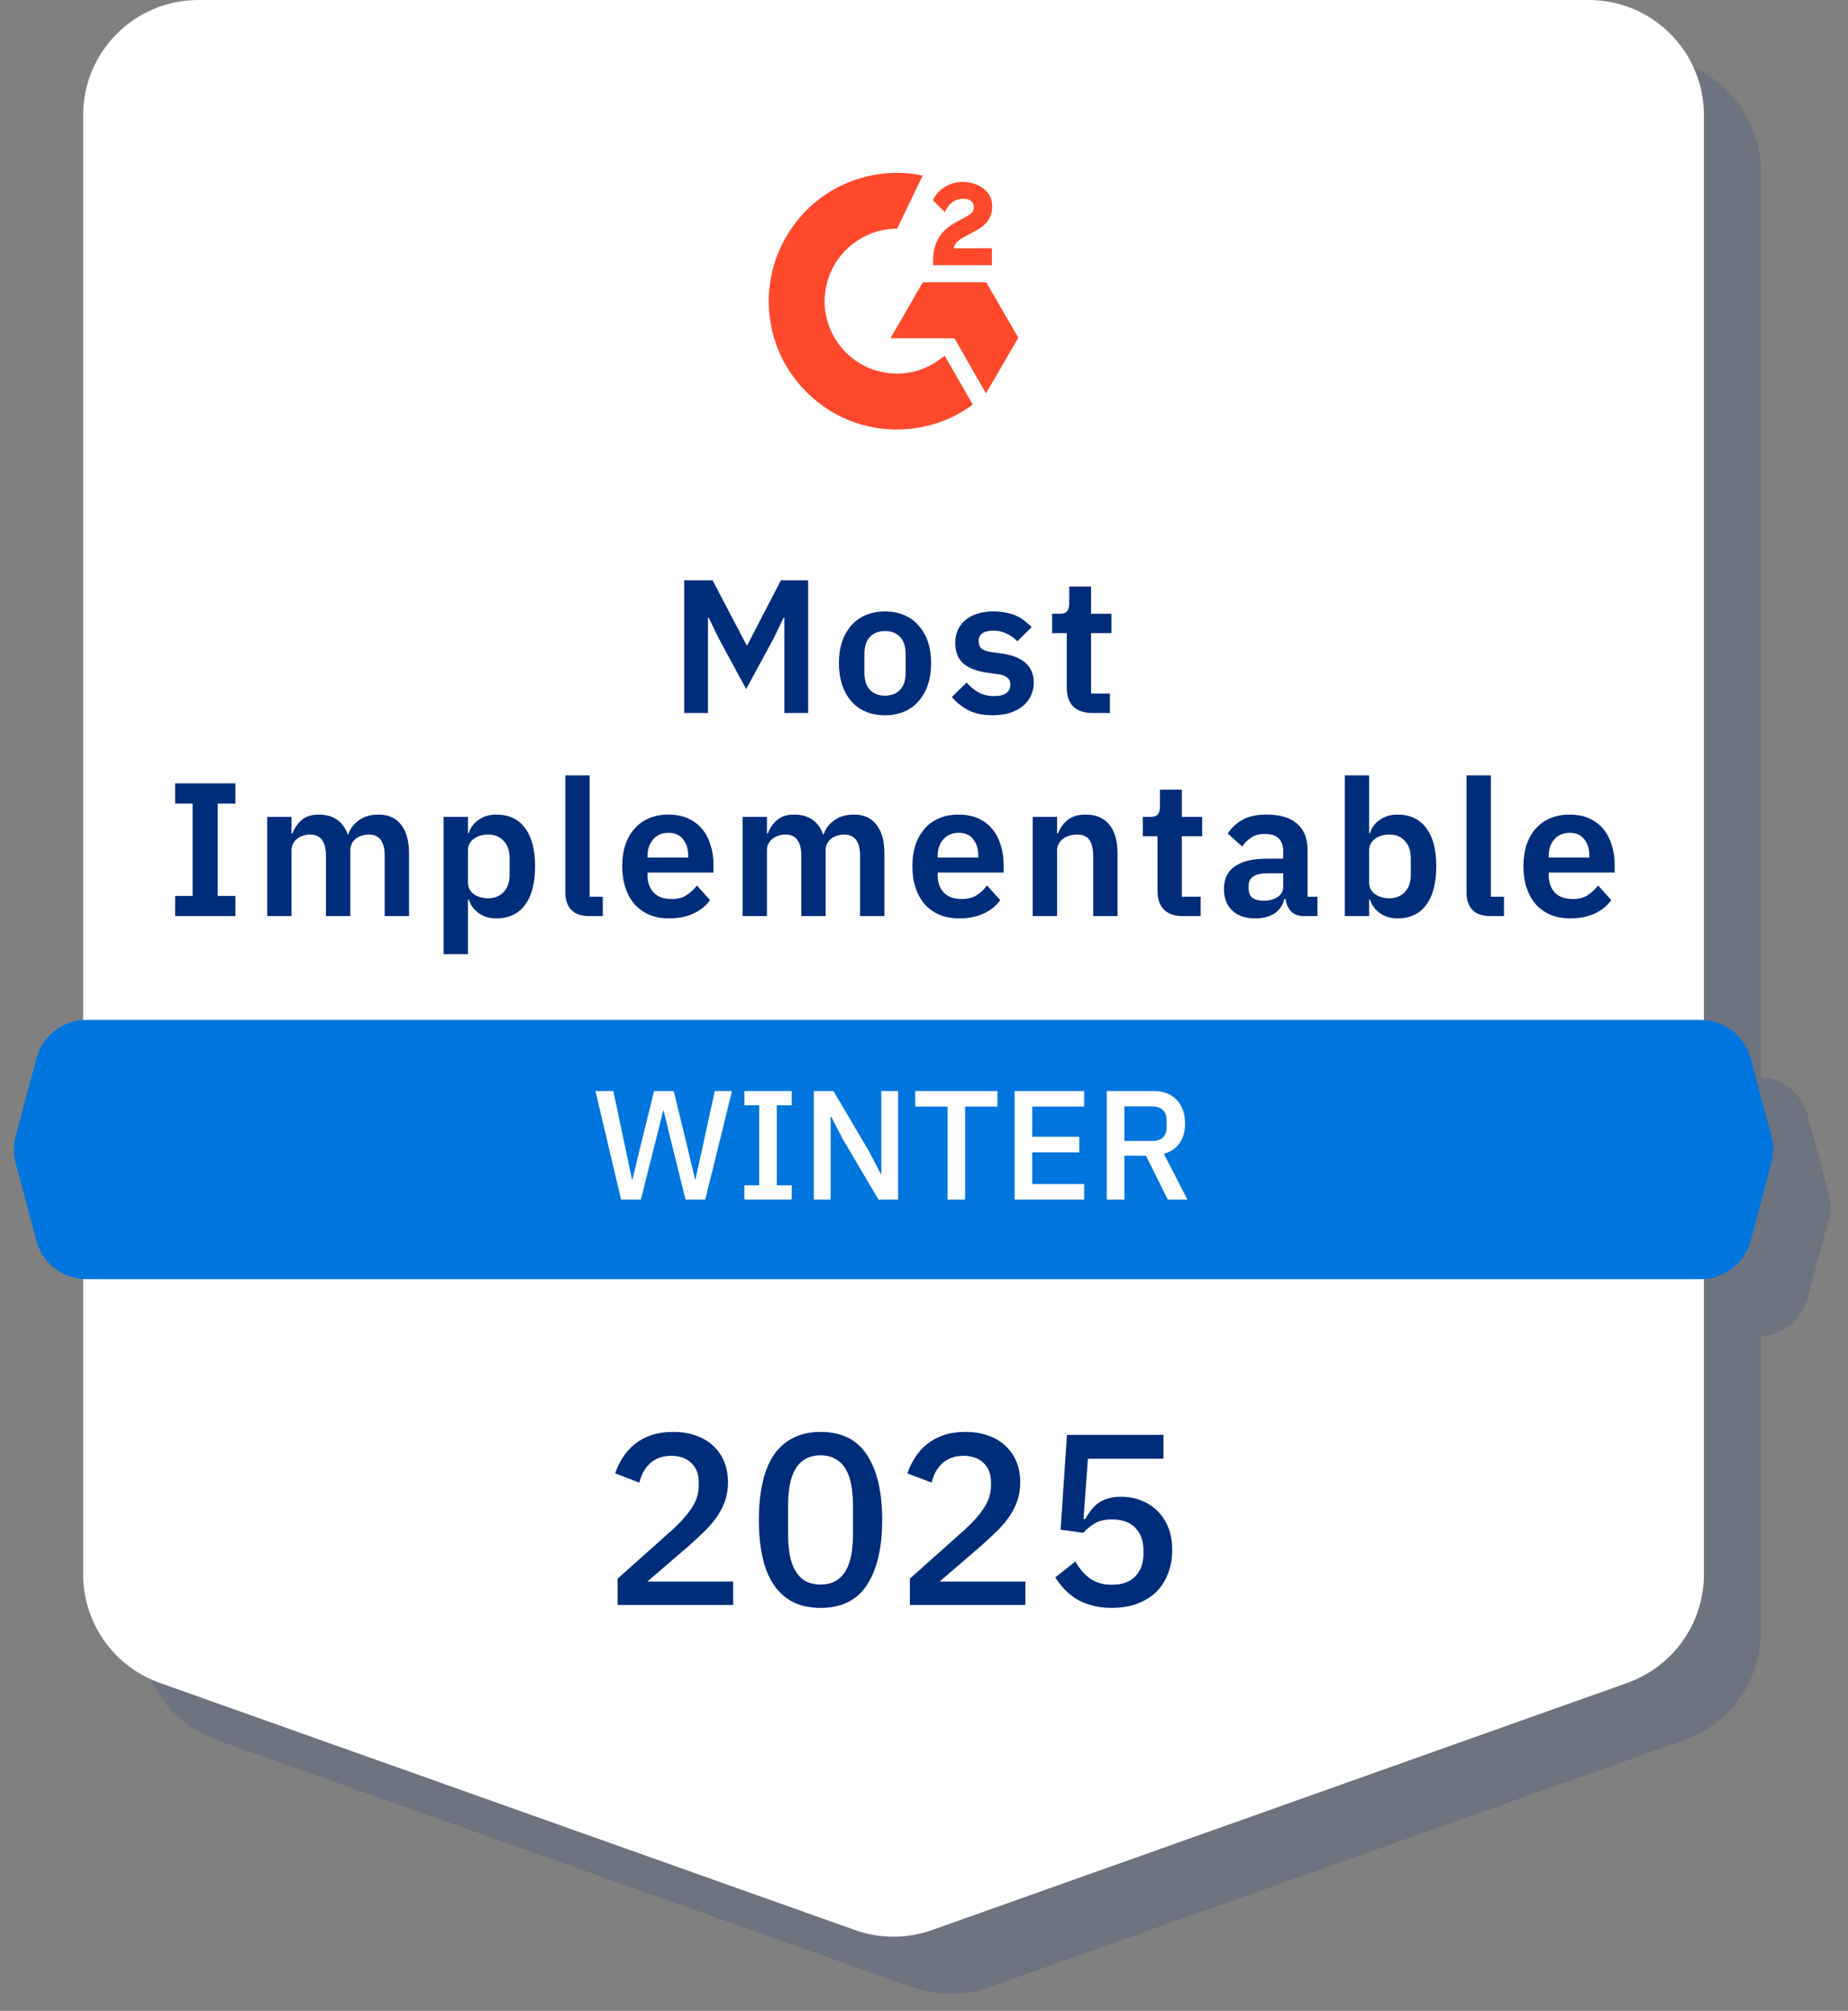
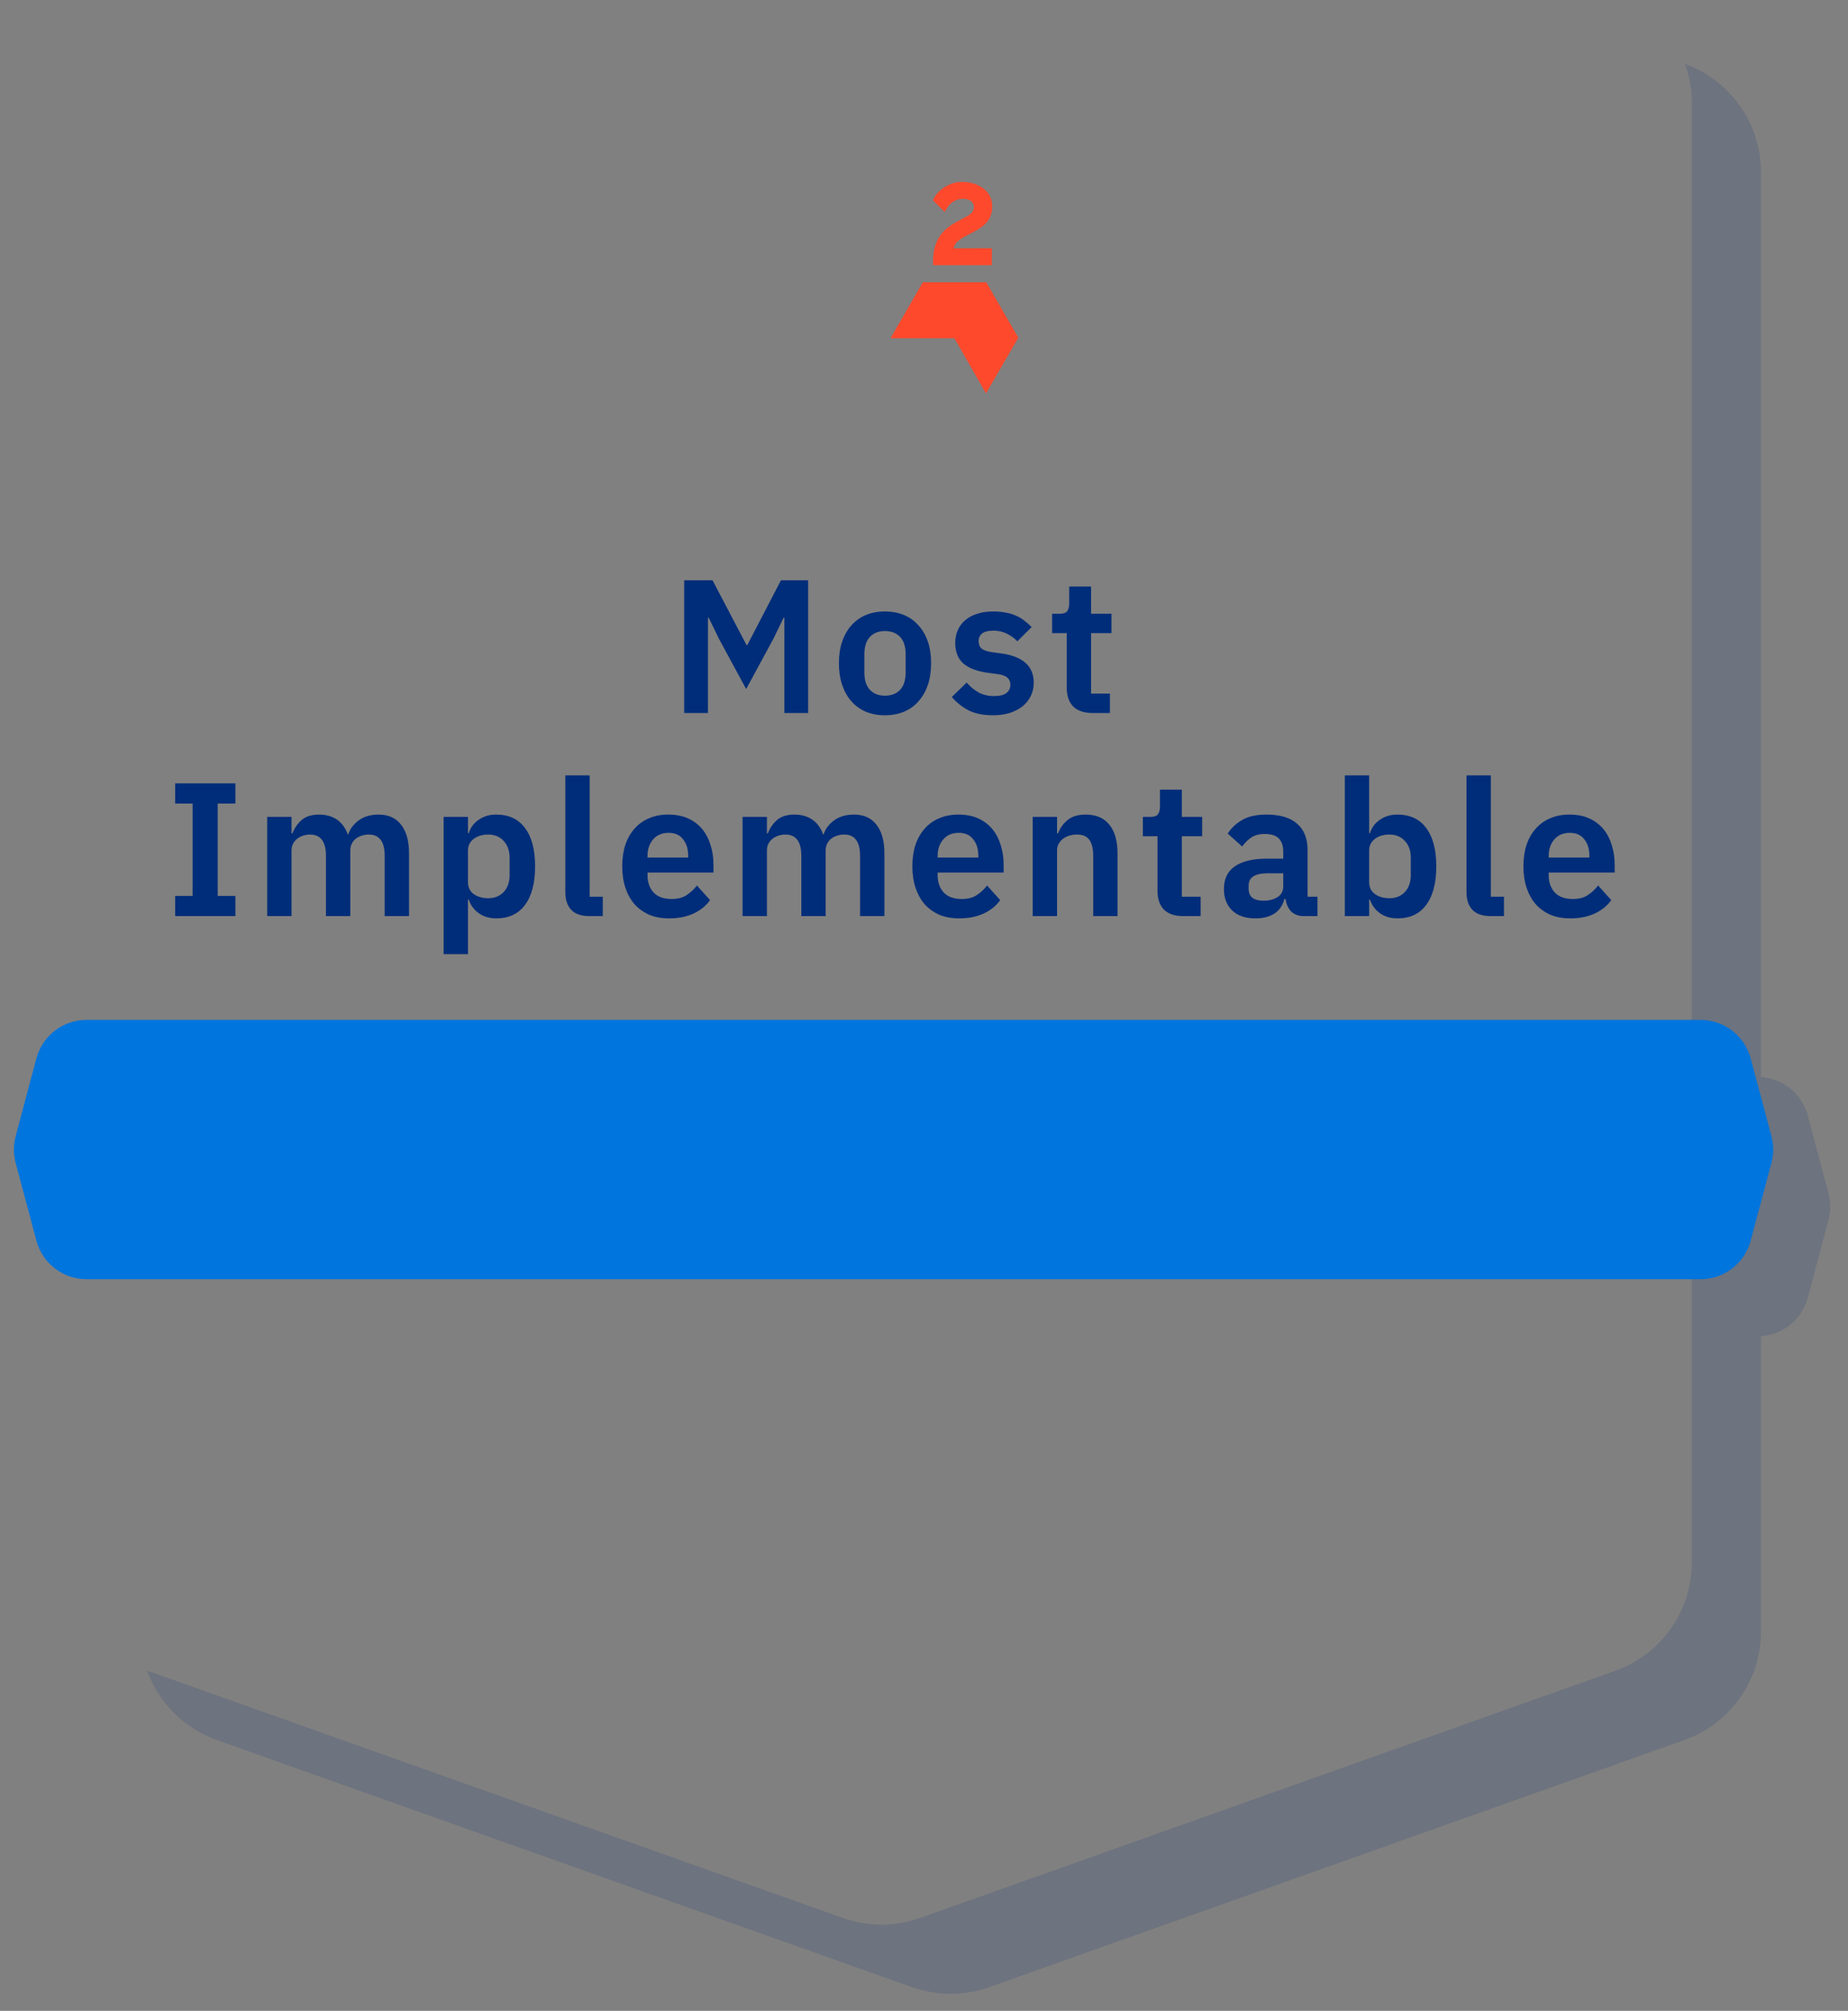
<svg xmlns="http://www.w3.org/2000/svg" width="91" height="99" viewBox="0 0 91 99" fill="none">
  <rect x="0" y="0" width="91" height="99" fill="#808080" stroke="none" />
  <path opacity="0.15" fill-rule="evenodd" clip-rule="evenodd" d="M7.242 82.25C7.253 82.254 7.263 82.258 7.273 82.261L41.505 94.429C42.734 94.866 44.076 94.866 45.306 94.429L79.537 82.261C81.799 81.457 83.311 79.316 83.311 76.915V61.53C84.398 61.46 85.329 60.704 85.613 59.64L86.634 55.81C86.749 55.379 86.749 54.925 86.634 54.494L85.613 51.515C85.362 50.575 84.607 50.54 83.685 50.496C83.563 50.49 83.438 50.484 83.311 50.476V5.081C83.311 4.403 83.192 3.752 82.973 3.149C85.156 3.939 86.715 6.03 86.715 8.485V53.029C87.802 53.099 88.733 53.855 89.017 54.92L90.038 58.749C90.153 59.18 90.153 59.634 90.038 60.065L89.017 63.895C88.733 64.959 87.802 65.715 86.715 65.785V80.32C86.715 82.721 85.204 84.862 82.942 85.666L48.71 97.833C47.481 98.27 46.139 98.27 44.909 97.833L10.678 85.666C9.048 85.087 7.809 83.814 7.242 82.25Z" fill="#002D79" />
-   <path d="M4.567 5.674C4.567 2.801 6.896 0.473 9.768 0.473H78.232C81.104 0.473 83.433 2.801 83.433 5.674V77.508C83.433 79.709 82.047 81.672 79.974 82.409L45.742 94.576C44.615 94.977 43.385 94.977 42.258 94.576L8.026 82.409C5.953 81.672 4.567 79.709 4.567 77.508V5.674Z" fill="white" stroke="white" stroke-width="0.946" />
  <path d="M1.792 52.108C2.09 50.99 3.103 50.213 4.259 50.213H83.74C84.897 50.213 85.909 50.99 86.207 52.108L87.229 55.938C87.344 56.369 87.344 56.822 87.229 57.254L86.207 61.083C85.909 62.201 84.897 62.979 83.74 62.979H4.259C3.103 62.979 2.09 62.201 1.792 61.083L0.771 57.254C0.656 56.822 0.656 56.369 0.771 55.938L1.792 52.108Z" fill="#0075DD" />
-   <path d="M46.517 17.512C46.981 18.319 47.441 19.116 47.9 19.913C45.866 21.47 42.702 21.658 40.36 19.865C37.664 17.8 37.221 14.277 38.664 11.74C40.324 8.823 43.43 8.178 45.43 8.651C45.376 8.769 44.178 11.253 44.178 11.253C44.178 11.253 44.084 11.26 44.03 11.261C43.439 11.286 42.999 11.423 42.527 11.667C42.009 11.937 41.565 12.33 41.234 12.811C40.904 13.293 40.696 13.847 40.629 14.428C40.559 15.016 40.64 15.612 40.865 16.16C41.055 16.624 41.324 17.035 41.684 17.383C42.237 17.916 42.895 18.247 43.658 18.356C44.38 18.46 45.075 18.357 45.726 18.03C45.97 17.907 46.178 17.772 46.421 17.587C46.452 17.567 46.479 17.541 46.517 17.512Z" fill="#FF492C" />
  <path d="M46.521 10.438C46.403 10.322 46.294 10.214 46.185 10.107C46.12 10.042 46.057 9.975 45.991 9.913C45.967 9.89 45.939 9.859 45.939 9.859C45.939 9.859 45.961 9.811 45.971 9.791C46.098 9.536 46.298 9.349 46.535 9.201C46.797 9.035 47.102 8.951 47.411 8.959C47.807 8.966 48.176 9.065 48.487 9.331C48.716 9.527 48.834 9.776 48.855 10.073C48.889 10.574 48.682 10.957 48.27 11.225C48.028 11.383 47.767 11.505 47.505 11.649C47.361 11.729 47.238 11.798 47.097 11.943C46.973 12.087 46.967 12.223 46.967 12.223L48.841 12.221V13.056H45.948C45.948 13.056 45.948 12.999 45.948 12.975C45.937 12.565 45.985 12.179 46.172 11.806C46.345 11.465 46.614 11.214 46.937 11.022C47.185 10.873 47.447 10.747 47.696 10.599C47.849 10.508 47.958 10.375 47.957 10.181C47.957 10.015 47.836 9.867 47.663 9.821C47.256 9.711 46.841 9.886 46.625 10.259C46.594 10.314 46.562 10.368 46.521 10.438Z" fill="#FF492C" />
  <path d="M50.145 16.626L48.565 13.898H45.44L43.85 16.654H46.999L48.552 19.369L50.145 16.626Z" fill="#FF492C" />
  <path d="M38.625 30.413H38.587L38.082 31.452L36.743 33.923L35.404 31.452L34.899 30.413H34.861V35.103H33.691V28.568H35.086L36.762 31.761H36.799L38.456 28.568H39.795V35.103H38.625V30.413ZM43.575 35.215C43.226 35.215 42.911 35.156 42.63 35.037C42.355 34.919 42.118 34.747 41.918 34.522C41.725 34.298 41.575 34.029 41.469 33.717C41.363 33.399 41.31 33.043 41.31 32.65C41.31 32.257 41.363 31.904 41.469 31.592C41.575 31.28 41.725 31.015 41.918 30.796C42.118 30.572 42.355 30.4 42.63 30.282C42.911 30.163 43.226 30.104 43.575 30.104C43.925 30.104 44.24 30.163 44.521 30.282C44.802 30.4 45.039 30.572 45.232 30.796C45.432 31.015 45.585 31.28 45.691 31.592C45.797 31.904 45.85 32.257 45.85 32.65C45.85 33.043 45.797 33.399 45.691 33.717C45.585 34.029 45.432 34.298 45.232 34.522C45.039 34.747 44.802 34.919 44.521 35.037C44.24 35.156 43.925 35.215 43.575 35.215ZM43.575 34.251C43.894 34.251 44.143 34.154 44.324 33.961C44.505 33.767 44.596 33.483 44.596 33.109V32.201C44.596 31.832 44.505 31.552 44.324 31.358C44.143 31.165 43.894 31.068 43.575 31.068C43.263 31.068 43.017 31.165 42.836 31.358C42.655 31.552 42.564 31.832 42.564 32.201V33.109C42.564 33.483 42.655 33.767 42.836 33.961C43.017 34.154 43.263 34.251 43.575 34.251ZM48.892 35.215C48.424 35.215 48.031 35.137 47.712 34.981C47.394 34.819 47.113 34.597 46.87 34.316L47.6 33.605C47.781 33.811 47.977 33.973 48.19 34.092C48.408 34.21 48.658 34.27 48.938 34.27C49.226 34.27 49.432 34.22 49.556 34.12C49.688 34.02 49.753 33.883 49.753 33.708C49.753 33.564 49.706 33.452 49.613 33.371C49.525 33.283 49.372 33.224 49.154 33.193L48.667 33.127C48.137 33.059 47.731 32.909 47.45 32.678C47.175 32.441 47.038 32.098 47.038 31.648C47.038 31.411 47.082 31.199 47.169 31.012C47.257 30.818 47.381 30.656 47.544 30.525C47.706 30.388 47.899 30.285 48.124 30.216C48.355 30.141 48.611 30.104 48.892 30.104C49.129 30.104 49.338 30.122 49.519 30.16C49.706 30.191 49.875 30.241 50.025 30.31C50.174 30.372 50.312 30.453 50.436 30.553C50.561 30.647 50.683 30.753 50.801 30.871L50.099 31.573C49.956 31.424 49.784 31.299 49.584 31.199C49.385 31.099 49.166 31.049 48.929 31.049C48.667 31.049 48.477 31.096 48.358 31.19C48.246 31.283 48.19 31.405 48.19 31.555C48.19 31.717 48.236 31.842 48.33 31.929C48.43 32.01 48.595 32.07 48.826 32.107L49.322 32.173C50.377 32.322 50.904 32.803 50.904 33.614C50.904 33.851 50.855 34.07 50.755 34.27C50.661 34.463 50.527 34.632 50.352 34.775C50.177 34.912 49.965 35.022 49.716 35.103C49.472 35.178 49.198 35.215 48.892 35.215ZM53.794 35.103C53.382 35.103 53.067 34.997 52.848 34.785C52.636 34.566 52.53 34.257 52.53 33.858V31.171H51.809V30.216H52.183C52.364 30.216 52.486 30.175 52.549 30.094C52.617 30.007 52.651 29.879 52.651 29.71V28.877H53.728V30.216H54.73V31.171H53.728V34.148H54.655V35.103H53.794ZM8.624 45.103V44.11H9.485V39.561H8.624V38.568H11.592V39.561H10.721V44.11H11.592V45.103H8.624ZM13.158 45.103V40.216H14.356V41.03H14.403C14.496 40.775 14.646 40.556 14.852 40.375C15.058 40.194 15.345 40.104 15.713 40.104C16.05 40.104 16.341 40.185 16.584 40.347C16.827 40.509 17.008 40.756 17.127 41.087H17.146C17.233 40.812 17.405 40.581 17.661 40.394C17.923 40.2 18.25 40.104 18.644 40.104C19.124 40.104 19.492 40.269 19.748 40.6C20.01 40.931 20.142 41.402 20.142 42.013V45.103H18.943V42.135C18.943 41.436 18.681 41.087 18.157 41.087C18.038 41.087 17.923 41.105 17.81 41.143C17.704 41.174 17.608 41.224 17.52 41.293C17.439 41.355 17.373 41.436 17.324 41.536C17.274 41.63 17.249 41.742 17.249 41.873V45.103H16.05V42.135C16.05 41.436 15.788 41.087 15.264 41.087C15.152 41.087 15.039 41.105 14.927 41.143C14.821 41.174 14.724 41.224 14.637 41.293C14.556 41.355 14.487 41.436 14.431 41.536C14.381 41.63 14.356 41.742 14.356 41.873V45.103H13.158ZM21.846 40.216H23.044V41.021H23.082C23.169 40.74 23.335 40.519 23.578 40.356C23.822 40.188 24.105 40.104 24.43 40.104C25.054 40.104 25.529 40.325 25.853 40.768C26.184 41.205 26.349 41.832 26.349 42.65C26.349 43.474 26.184 44.107 25.853 44.55C25.529 44.994 25.054 45.215 24.43 45.215C24.105 45.215 23.822 45.131 23.578 44.962C23.341 44.794 23.176 44.569 23.082 44.288H23.044V46.975H21.846V40.216ZM24.046 44.223C24.358 44.223 24.611 44.12 24.805 43.914C24.998 43.708 25.095 43.43 25.095 43.081V42.238C25.095 41.889 24.998 41.611 24.805 41.405C24.611 41.193 24.358 41.087 24.046 41.087C23.759 41.087 23.519 41.158 23.325 41.302C23.138 41.446 23.044 41.636 23.044 41.873V43.427C23.044 43.683 23.138 43.88 23.325 44.017C23.519 44.154 23.759 44.223 24.046 44.223ZM29.036 45.103C28.624 45.103 28.322 45 28.128 44.794C27.935 44.588 27.838 44.298 27.838 43.923V38.175H29.036V44.148H29.682V45.103H29.036ZM32.943 45.215C32.581 45.215 32.257 45.156 31.97 45.037C31.689 44.912 31.448 44.741 31.249 44.522C31.055 44.298 30.905 44.029 30.799 43.717C30.693 43.399 30.64 43.043 30.64 42.65C30.64 42.263 30.69 41.914 30.79 41.602C30.896 41.289 31.046 41.024 31.239 40.806C31.433 40.581 31.67 40.409 31.951 40.291C32.232 40.166 32.55 40.104 32.906 40.104C33.286 40.104 33.617 40.169 33.898 40.3C34.179 40.431 34.41 40.609 34.591 40.834C34.772 41.059 34.906 41.321 34.993 41.62C35.087 41.914 35.134 42.229 35.134 42.566V42.959H31.885V43.081C31.885 43.436 31.985 43.724 32.185 43.942C32.385 44.154 32.681 44.26 33.074 44.26C33.374 44.26 33.617 44.198 33.804 44.073C33.998 43.948 34.17 43.789 34.319 43.596L34.965 44.316C34.766 44.597 34.491 44.819 34.142 44.981C33.798 45.137 33.399 45.215 32.943 45.215ZM32.925 41.002C32.606 41.002 32.353 41.108 32.166 41.321C31.979 41.533 31.885 41.807 31.885 42.145V42.219H33.889V42.135C33.889 41.798 33.804 41.527 33.636 41.321C33.474 41.108 33.237 41.002 32.925 41.002ZM36.566 45.103V40.216H37.765V41.03H37.812C37.905 40.775 38.055 40.556 38.261 40.375C38.467 40.194 38.754 40.104 39.122 40.104C39.459 40.104 39.749 40.185 39.993 40.347C40.236 40.509 40.417 40.756 40.536 41.087H40.554C40.642 40.812 40.813 40.581 41.069 40.394C41.331 40.2 41.659 40.104 42.052 40.104C42.533 40.104 42.901 40.269 43.157 40.6C43.419 40.931 43.55 41.402 43.55 42.013V45.103H42.352V42.135C42.352 41.436 42.09 41.087 41.566 41.087C41.447 41.087 41.331 41.105 41.219 41.143C41.113 41.174 41.016 41.224 40.929 41.293C40.848 41.355 40.782 41.436 40.732 41.536C40.682 41.63 40.657 41.742 40.657 41.873V45.103H39.459V42.135C39.459 41.436 39.197 41.087 38.673 41.087C38.56 41.087 38.448 41.105 38.336 41.143C38.23 41.174 38.133 41.224 38.046 41.293C37.964 41.355 37.896 41.436 37.84 41.536C37.79 41.63 37.765 41.742 37.765 41.873V45.103H36.566ZM47.23 45.215C46.868 45.215 46.544 45.156 46.257 45.037C45.976 44.912 45.736 44.741 45.536 44.522C45.342 44.298 45.193 44.029 45.087 43.717C44.98 43.399 44.927 43.043 44.927 42.65C44.927 42.263 44.977 41.914 45.077 41.602C45.183 41.289 45.333 41.024 45.526 40.806C45.72 40.581 45.957 40.409 46.238 40.291C46.519 40.166 46.837 40.104 47.193 40.104C47.574 40.104 47.904 40.169 48.185 40.3C48.466 40.431 48.697 40.609 48.878 40.834C49.059 41.059 49.193 41.321 49.281 41.62C49.374 41.914 49.421 42.229 49.421 42.566V42.959H46.172V43.081C46.172 43.436 46.272 43.724 46.472 43.942C46.672 44.154 46.968 44.26 47.361 44.26C47.661 44.26 47.904 44.198 48.092 44.073C48.285 43.948 48.457 43.789 48.606 43.596L49.252 44.316C49.053 44.597 48.778 44.819 48.429 44.981C48.085 45.137 47.686 45.215 47.23 45.215ZM47.212 41.002C46.893 41.002 46.641 41.108 46.453 41.321C46.266 41.533 46.172 41.807 46.172 42.145V42.219H48.176V42.135C48.176 41.798 48.092 41.527 47.923 41.321C47.761 41.108 47.524 41.002 47.212 41.002ZM50.853 45.103V40.216H52.052V41.03H52.099C52.199 40.768 52.355 40.55 52.567 40.375C52.785 40.194 53.085 40.104 53.465 40.104C53.971 40.104 54.358 40.269 54.626 40.6C54.895 40.931 55.029 41.402 55.029 42.013V45.103H53.831V42.135C53.831 41.786 53.768 41.523 53.643 41.349C53.519 41.174 53.312 41.087 53.025 41.087C52.901 41.087 52.779 41.105 52.66 41.143C52.548 41.174 52.445 41.224 52.351 41.293C52.264 41.355 52.192 41.436 52.136 41.536C52.08 41.63 52.052 41.742 52.052 41.873V45.103H50.853ZM58.261 45.103C57.849 45.103 57.534 44.997 57.316 44.785C57.104 44.566 56.998 44.257 56.998 43.858V41.171H56.277V40.216H56.651C56.832 40.216 56.954 40.175 57.016 40.094C57.085 40.007 57.119 39.879 57.119 39.71V38.877H58.196V40.216H59.197V41.171H58.196V44.148H59.123V45.103H58.261ZM64.21 45.103C63.948 45.103 63.739 45.028 63.583 44.878C63.433 44.722 63.339 44.516 63.302 44.26H63.246C63.165 44.578 62.999 44.819 62.75 44.981C62.5 45.137 62.191 45.215 61.823 45.215C61.324 45.215 60.94 45.084 60.671 44.822C60.403 44.56 60.269 44.21 60.269 43.773C60.269 43.268 60.45 42.893 60.812 42.65C61.174 42.4 61.689 42.276 62.356 42.276H63.19V41.92C63.19 41.645 63.118 41.433 62.974 41.283C62.831 41.133 62.6 41.059 62.282 41.059C62.001 41.059 61.773 41.121 61.598 41.246C61.43 41.364 61.286 41.508 61.167 41.676L60.456 41.04C60.637 40.759 60.877 40.534 61.177 40.366C61.476 40.191 61.873 40.104 62.366 40.104C63.027 40.104 63.53 40.253 63.873 40.553C64.216 40.853 64.388 41.283 64.388 41.845V44.148H64.875V45.103H64.21ZM62.225 44.344C62.494 44.344 62.722 44.285 62.909 44.167C63.096 44.048 63.19 43.873 63.19 43.642V42.996H62.422C61.798 42.996 61.486 43.196 61.486 43.596V43.755C61.486 43.954 61.548 44.104 61.673 44.204C61.804 44.298 61.988 44.344 62.225 44.344ZM66.223 38.175H67.421V41.021H67.459C67.546 40.74 67.711 40.519 67.955 40.356C68.198 40.188 68.482 40.104 68.807 40.104C69.431 40.104 69.905 40.325 70.23 40.768C70.56 41.205 70.726 41.832 70.726 42.65C70.726 43.474 70.56 44.107 70.23 44.55C69.905 44.994 69.431 45.215 68.807 45.215C68.482 45.215 68.198 45.131 67.955 44.962C67.718 44.794 67.552 44.569 67.459 44.288H67.421V45.103H66.223V38.175ZM68.423 44.223C68.735 44.223 68.988 44.12 69.181 43.914C69.375 43.708 69.471 43.43 69.471 43.081V42.238C69.471 41.889 69.375 41.611 69.181 41.405C68.988 41.193 68.735 41.087 68.423 41.087C68.136 41.087 67.895 41.158 67.702 41.302C67.515 41.446 67.421 41.636 67.421 41.873V43.427C67.421 43.683 67.515 43.88 67.702 44.017C67.895 44.154 68.136 44.223 68.423 44.223ZM73.413 45.103C73.001 45.103 72.698 45 72.505 44.794C72.311 44.588 72.214 44.298 72.214 43.923V38.175H73.413V44.148H74.059V45.103H73.413ZM77.32 45.215C76.958 45.215 76.633 45.156 76.346 45.037C76.065 44.912 75.825 44.741 75.625 44.522C75.432 44.298 75.282 44.029 75.176 43.717C75.07 43.399 75.017 43.043 75.017 42.65C75.017 42.263 75.067 41.914 75.167 41.602C75.273 41.289 75.422 41.024 75.616 40.806C75.809 40.581 76.047 40.409 76.328 40.291C76.608 40.166 76.927 40.104 77.282 40.104C77.663 40.104 77.994 40.169 78.275 40.3C78.556 40.431 78.787 40.609 78.968 40.834C79.148 41.059 79.283 41.321 79.37 41.62C79.464 41.914 79.51 42.229 79.51 42.566V42.959H76.262V43.081C76.262 43.436 76.362 43.724 76.561 43.942C76.761 44.154 77.058 44.26 77.451 44.26C77.751 44.26 77.994 44.198 78.181 44.073C78.375 43.948 78.546 43.789 78.696 43.596L79.342 44.316C79.142 44.597 78.868 44.819 78.518 44.981C78.175 45.137 77.775 45.215 77.32 45.215ZM77.301 41.002C76.983 41.002 76.73 41.108 76.543 41.321C76.356 41.533 76.262 41.807 76.262 42.145V42.219H78.265V42.135C78.265 41.798 78.181 41.527 78.013 41.321C77.85 41.108 77.613 41.002 77.301 41.002Z" fill="#002D79" />
-   <path d="M30.585 59.06L29.321 53.714H30.202L30.746 56.288L31.121 58.065H31.144L31.573 56.288L32.209 53.714H33.174L33.802 56.288L34.223 58.057H34.246L34.637 56.288L35.196 53.714H36.046L34.729 59.06H33.756L33.074 56.295L32.676 54.671H32.66L32.255 56.295L31.558 59.06H30.585ZM36.657 59.06V58.356H37.385V54.419H36.657V53.714H38.986V54.419H38.25V58.356H38.986V59.06H36.657ZM41.513 56.104L40.924 54.97H40.901V59.06H40.073V53.714H41.039L42.785 56.67L43.375 57.804H43.398V53.714H44.225V59.06H43.26L41.513 56.104ZM47.525 54.48V59.06H46.66V54.48H45.066V53.714H49.118V54.48H47.525ZM49.962 59.06V53.714H53.386V54.48H50.828V55.966H53.148V56.732H50.828V58.294H53.386V59.06H49.962ZM55.368 59.06H54.502V53.714H56.808C57.288 53.714 57.666 53.859 57.942 54.151C58.217 54.437 58.355 54.827 58.355 55.322C58.355 55.705 58.266 56.025 58.087 56.28C57.913 56.53 57.656 56.706 57.313 56.808L58.47 59.06H57.505L56.433 56.9H55.368V59.06ZM56.747 56.173C56.966 56.173 57.137 56.117 57.26 56.004C57.383 55.887 57.444 55.721 57.444 55.506V55.139C57.444 54.924 57.383 54.761 57.26 54.648C57.137 54.531 56.966 54.472 56.747 54.472H55.368V56.173H56.747Z" fill="white" />
-   <path d="M36.101 79.018H30.413V77.722L33.089 75.334C33.513 74.95 33.837 74.586 34.061 74.242C34.293 73.89 34.409 73.522 34.409 73.138V72.982C34.409 72.574 34.285 72.254 34.037 72.022C33.797 71.79 33.469 71.674 33.053 71.674C32.821 71.674 32.617 71.71 32.441 71.782C32.273 71.846 32.125 71.938 31.997 72.058C31.869 72.178 31.761 72.318 31.673 72.478C31.593 72.638 31.529 72.81 31.481 72.994L30.293 72.538C30.381 72.274 30.501 72.022 30.653 71.782C30.805 71.534 30.997 71.314 31.229 71.122C31.461 70.93 31.733 70.778 32.045 70.666C32.365 70.554 32.737 70.498 33.161 70.498C33.585 70.498 33.965 70.562 34.301 70.69C34.637 70.81 34.917 70.982 35.141 71.206C35.373 71.422 35.549 71.682 35.669 71.986C35.789 72.29 35.849 72.622 35.849 72.982C35.849 73.318 35.797 73.63 35.693 73.918C35.589 74.206 35.445 74.478 35.261 74.734C35.077 74.99 34.861 75.234 34.613 75.466C34.373 75.698 34.117 75.934 33.845 76.174L31.877 77.866H36.101V79.018ZM40.405 79.162C39.885 79.162 39.433 79.066 39.049 78.874C38.665 78.674 38.349 78.39 38.101 78.022C37.853 77.654 37.669 77.202 37.549 76.666C37.429 76.13 37.369 75.518 37.369 74.83C37.369 74.15 37.429 73.542 37.549 73.006C37.669 72.462 37.853 72.006 38.101 71.638C38.349 71.27 38.665 70.99 39.049 70.798C39.433 70.598 39.885 70.498 40.405 70.498C41.445 70.498 42.209 70.878 42.697 71.638C43.193 72.398 43.441 73.462 43.441 74.83C43.441 76.198 43.193 77.262 42.697 78.022C42.209 78.782 41.445 79.162 40.405 79.162ZM40.405 78.01C40.693 78.01 40.937 77.954 41.137 77.842C41.345 77.722 41.513 77.554 41.641 77.338C41.769 77.122 41.861 76.866 41.917 76.57C41.973 76.266 42.001 75.93 42.001 75.562V74.098C42.001 73.73 41.973 73.398 41.917 73.102C41.861 72.798 41.769 72.538 41.641 72.322C41.513 72.106 41.345 71.942 41.137 71.83C40.937 71.71 40.693 71.65 40.405 71.65C40.117 71.65 39.869 71.71 39.661 71.83C39.461 71.942 39.297 72.106 39.169 72.322C39.041 72.538 38.949 72.798 38.893 73.102C38.837 73.398 38.809 73.73 38.809 74.098V75.562C38.809 75.93 38.837 76.266 38.893 76.57C38.949 76.866 39.041 77.122 39.169 77.338C39.297 77.554 39.461 77.722 39.661 77.842C39.869 77.954 40.117 78.01 40.405 78.01ZM50.492 79.018H44.804V77.722L47.48 75.334C47.904 74.95 48.228 74.586 48.452 74.242C48.684 73.89 48.8 73.522 48.8 73.138V72.982C48.8 72.574 48.676 72.254 48.428 72.022C48.188 71.79 47.86 71.674 47.444 71.674C47.212 71.674 47.008 71.71 46.832 71.782C46.664 71.846 46.516 71.938 46.388 72.058C46.26 72.178 46.152 72.318 46.064 72.478C45.984 72.638 45.92 72.81 45.872 72.994L44.684 72.538C44.772 72.274 44.892 72.022 45.044 71.782C45.196 71.534 45.388 71.314 45.62 71.122C45.852 70.93 46.124 70.778 46.436 70.666C46.756 70.554 47.128 70.498 47.552 70.498C47.976 70.498 48.356 70.562 48.692 70.69C49.028 70.81 49.308 70.982 49.532 71.206C49.764 71.422 49.94 71.682 50.06 71.986C50.18 72.29 50.24 72.622 50.24 72.982C50.24 73.318 50.188 73.63 50.084 73.918C49.98 74.206 49.836 74.478 49.652 74.734C49.468 74.99 49.252 75.234 49.004 75.466C48.764 75.698 48.508 75.934 48.236 76.174L46.268 77.866H50.492V79.018ZM57.291 71.818H53.571L53.355 74.782H53.439C53.535 74.614 53.635 74.466 53.739 74.338C53.843 74.202 53.963 74.086 54.099 73.99C54.235 73.894 54.391 73.822 54.567 73.774C54.743 73.718 54.951 73.69 55.191 73.69C55.551 73.69 55.883 73.75 56.187 73.87C56.499 73.99 56.767 74.162 56.991 74.386C57.223 74.61 57.403 74.886 57.531 75.214C57.659 75.534 57.723 75.898 57.723 76.306C57.723 76.722 57.655 77.106 57.519 77.458C57.391 77.81 57.199 78.114 56.943 78.37C56.687 78.618 56.371 78.814 55.995 78.958C55.627 79.094 55.207 79.162 54.735 79.162C54.359 79.162 54.027 79.118 53.739 79.03C53.451 78.95 53.195 78.842 52.971 78.706C52.755 78.562 52.563 78.402 52.395 78.226C52.235 78.042 52.091 77.854 51.963 77.662L52.947 76.882C53.051 77.05 53.159 77.202 53.271 77.338C53.383 77.474 53.511 77.594 53.655 77.698C53.799 77.802 53.959 77.882 54.135 77.938C54.319 77.994 54.527 78.022 54.759 78.022C55.255 78.022 55.635 77.886 55.899 77.614C56.171 77.342 56.307 76.966 56.307 76.486V76.342C56.307 75.862 56.171 75.486 55.899 75.214C55.635 74.942 55.255 74.806 54.759 74.806C54.399 74.806 54.111 74.874 53.895 75.01C53.679 75.146 53.495 75.298 53.343 75.466L52.227 75.31L52.539 70.642H57.291V71.818Z" fill="#002D79" />
</svg>